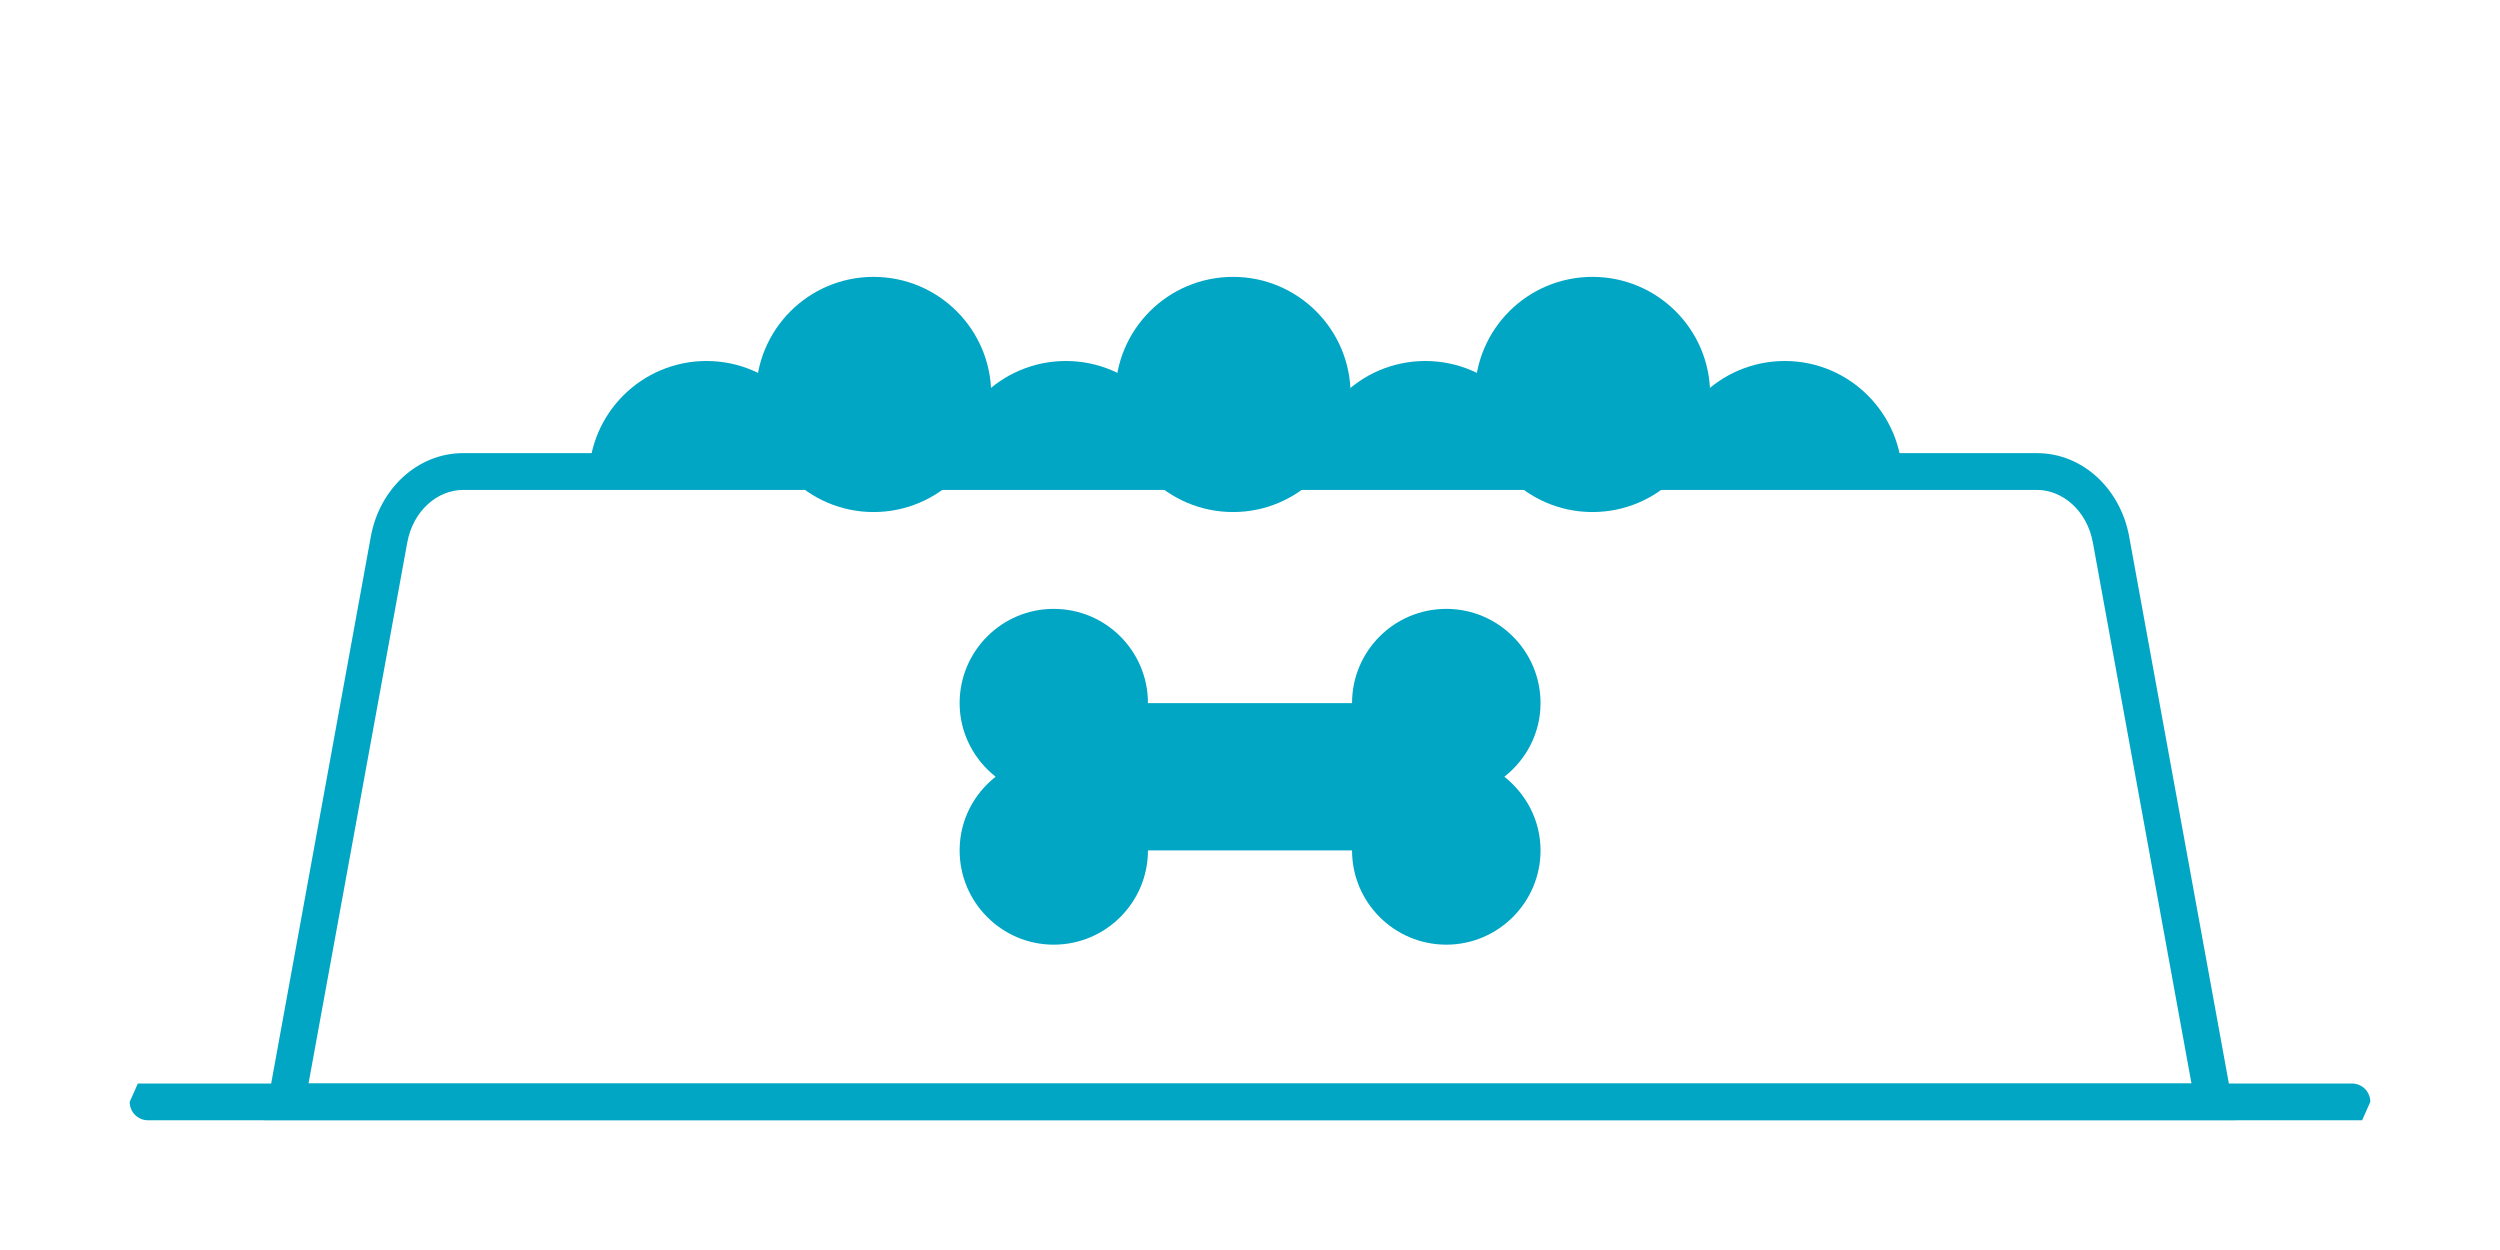
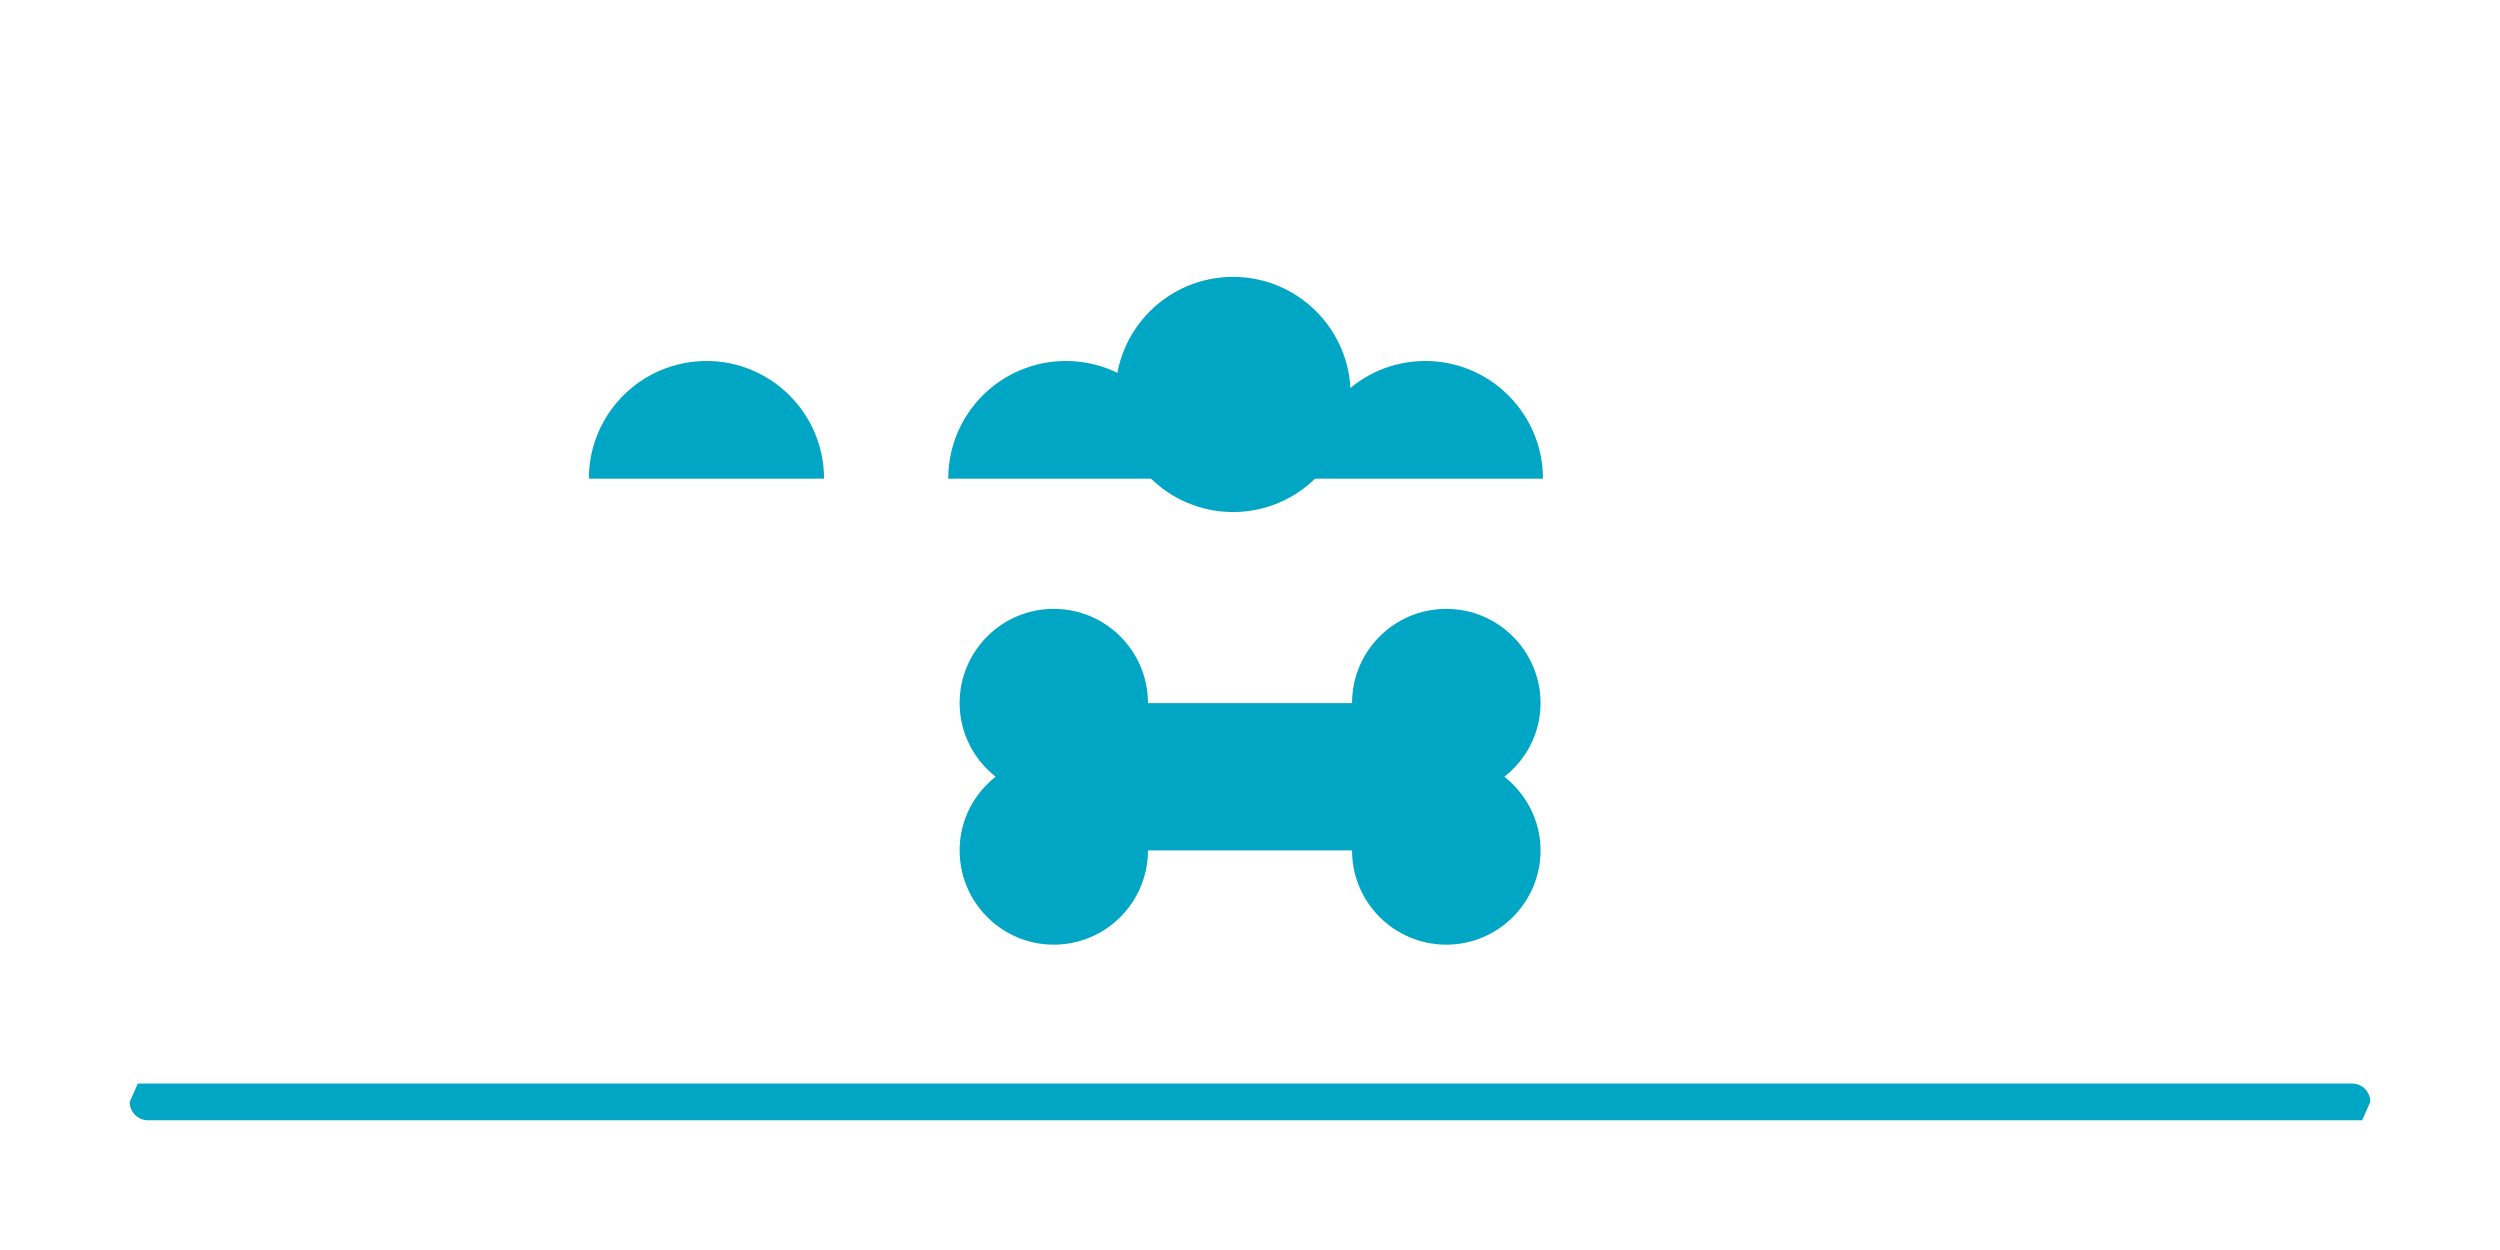
<svg xmlns="http://www.w3.org/2000/svg" width="80" viewBox="0 0 60 30" height="40" preserveAspectRatio="xMidYMid meet">
  <defs>
    <clipPath id="a9ad1884a0">
-       <path d="M 6.117 10.504 L 53.73 10.504 L 53.73 27 L 6.117 27 Z M 6.117 10.504 " clip-rule="nonzero" />
-     </clipPath>
+       </clipPath>
    <clipPath id="b5f1cebdfd">
      <path d="M 52.691 26.527 L 50.23 13.027 C 50.09 12.25 49.496 11.758 48.887 11.758 L 11.117 11.758 C 10.504 11.758 9.914 12.25 9.773 13.027 L 7.309 26.527 L 6.875 26.449 L 6.875 26.004 L 53.125 26.004 L 53.125 26.445 L 52.691 26.523 M 53.559 26.363 L 53.652 26.883 L 6.348 26.883 L 8.902 12.867 L 9.336 12.945 L 8.902 12.867 C 9.109 11.746 10.008 10.875 11.117 10.875 L 48.883 10.875 C 49.996 10.875 50.891 11.746 51.098 12.867 L 50.664 12.945 L 51.098 12.867 L 53.559 26.367 Z M 53.559 26.363 " clip-rule="nonzero" />
    </clipPath>
    <clipPath id="9d5932c024">
      <path d="M 3.113 26 L 57 26 L 57 27 L 3.113 27 Z M 3.113 26 " clip-rule="nonzero" />
    </clipPath>
    <clipPath id="3805756aa6">
      <path d="M 3.555 26.004 L 56.445 26.004 C 56.691 26.004 56.887 26.199 56.887 26.445 L 56.691 26.887 L 3.555 26.887 C 3.309 26.887 3.113 26.691 3.113 26.445 L 3.309 26.004 Z M 3.555 26.004 " clip-rule="nonzero" />
    </clipPath>
    <clipPath id="f92b6d7c01">
      <path d="M 23 14.367 L 37 14.367 L 37 22.945 L 23 22.945 Z M 23 14.367 " clip-rule="nonzero" />
    </clipPath>
    <clipPath id="a027f67a6d">
      <path d="M 36.105 18.641 C 36.629 18.23 36.973 17.594 36.973 16.875 C 36.973 15.625 35.957 14.613 34.711 14.613 C 33.461 14.613 32.449 15.625 32.449 16.875 L 27.551 16.875 C 27.551 15.625 26.539 14.613 25.289 14.613 C 24.043 14.613 23.031 15.625 23.031 16.875 C 23.031 17.59 23.371 18.227 23.895 18.641 C 23.371 19.055 23.031 19.688 23.031 20.41 C 23.031 21.656 24.043 22.672 25.289 22.672 C 26.539 22.672 27.551 21.656 27.551 20.41 L 32.449 20.41 C 32.449 21.656 33.461 22.672 34.711 22.672 C 35.957 22.672 36.973 21.656 36.973 20.41 C 36.973 19.691 36.629 19.059 36.105 18.641 " clip-rule="nonzero" />
    </clipPath>
    <clipPath id="09e72e3590">
      <path d="M 18.125 6.645 L 24 6.645 L 24 12.648 L 18.125 12.648 Z M 18.125 6.645 " clip-rule="nonzero" />
    </clipPath>
    <clipPath id="70418f7eb5">
-       <path d="M 23.789 9.465 C 23.789 11.027 22.523 12.289 20.965 12.289 C 19.41 12.289 18.145 11.023 18.145 9.465 C 18.145 7.91 19.406 6.645 20.965 6.645 C 22.527 6.645 23.789 7.91 23.789 9.465 " clip-rule="nonzero" />
-     </clipPath>
+       </clipPath>
    <clipPath id="178d5fb818">
      <path d="M 26.707 6.645 L 32.711 6.645 L 32.711 12.648 L 26.707 12.648 Z M 26.707 6.645 " clip-rule="nonzero" />
    </clipPath>
    <clipPath id="533bbc7129">
      <path d="M 32.414 9.465 C 32.414 11.027 31.148 12.289 29.594 12.289 C 28.035 12.289 26.77 11.023 26.77 9.465 C 26.77 7.91 28.031 6.645 29.594 6.645 C 31.152 6.645 32.414 7.91 32.414 9.465 " clip-rule="nonzero" />
    </clipPath>
    <clipPath id="f46217c9fb">
      <path d="M 35.285 6.645 L 41.289 6.645 L 41.289 12.648 L 35.285 12.648 Z M 35.285 6.645 " clip-rule="nonzero" />
    </clipPath>
    <clipPath id="5d7d1cd7a7">
      <path d="M 41.043 9.465 C 41.043 11.027 39.777 12.289 38.219 12.289 C 36.66 12.289 35.398 11.023 35.398 9.465 C 35.398 7.91 36.656 6.645 38.219 6.645 C 39.781 6.645 41.043 7.91 41.043 9.465 " clip-rule="nonzero" />
    </clipPath>
    <clipPath id="f639ea5553">
      <path d="M 14 8.359 L 19.844 8.359 L 19.844 11.793 L 14 11.793 Z M 14 8.359 " clip-rule="nonzero" />
    </clipPath>
    <clipPath id="268f50831b">
      <path d="M 14.133 11.488 C 14.133 9.926 15.398 8.664 16.957 8.664 C 18.512 8.664 19.777 9.93 19.777 11.488 " clip-rule="nonzero" />
    </clipPath>
    <clipPath id="d19e7abb9d">
      <path d="M 22.418 8.359 L 28.422 8.359 L 28.422 11.793 L 22.418 11.793 Z M 22.418 8.359 " clip-rule="nonzero" />
    </clipPath>
    <clipPath id="d9a62a26fa">
      <path d="M 22.758 11.488 C 22.758 9.926 24.023 8.664 25.582 8.664 C 27.141 8.664 28.406 9.93 28.406 11.488 " clip-rule="nonzero" />
    </clipPath>
    <clipPath id="7cd9254c80">
      <path d="M 31 8.359 L 37.43 8.359 L 37.43 11.793 L 31 11.793 Z M 31 8.359 " clip-rule="nonzero" />
    </clipPath>
    <clipPath id="2acfd911f8">
      <path d="M 31.387 11.488 C 31.387 9.926 32.652 8.664 34.207 8.664 C 35.766 8.664 37.031 9.93 37.031 11.488 " clip-rule="nonzero" />
    </clipPath>
    <clipPath id="f443884da1">
      <path d="M 40.004 8.359 L 46 8.359 L 46 11.793 L 40.004 11.793 Z M 40.004 8.359 " clip-rule="nonzero" />
    </clipPath>
    <clipPath id="95ee4bccf5">
-       <path d="M 40.012 11.488 C 40.012 9.926 41.277 8.664 42.836 8.664 C 44.391 8.664 45.656 9.93 45.656 11.488 " clip-rule="nonzero" />
-     </clipPath>
+       </clipPath>
  </defs>
  <g clip-path="url(#a9ad1884a0)">
    <g clip-path="url(#b5f1cebdfd)">
      <path fill="#00a6c4" d="M 0.969 4.5 L 58.879 4.5 L 58.879 28.949 L 0.969 28.949 Z M 0.969 4.5 " fill-opacity="1" fill-rule="nonzero" />
    </g>
  </g>
  <g clip-path="url(#9d5932c024)">
    <g clip-path="url(#3805756aa6)">
      <path fill="#00a6c4" d="M 0.969 4.5 L 58.879 4.5 L 58.879 28.949 L 0.969 28.949 Z M 0.969 4.5 " fill-opacity="1" fill-rule="nonzero" />
    </g>
  </g>
  <g clip-path="url(#f92b6d7c01)">
    <g clip-path="url(#a027f67a6d)">
      <path fill="#00a6c4" d="M 0.969 4.5 L 58.879 4.5 L 58.879 28.949 L 0.969 28.949 Z M 0.969 4.5 " fill-opacity="1" fill-rule="nonzero" />
    </g>
  </g>
  <g clip-path="url(#09e72e3590)">
    <g clip-path="url(#70418f7eb5)">
      <path fill="#00a6c4" d="M 0.969 4.5 L 58.879 4.5 L 58.879 28.949 L 0.969 28.949 Z M 0.969 4.5 " fill-opacity="1" fill-rule="nonzero" />
    </g>
  </g>
  <g clip-path="url(#178d5fb818)">
    <g clip-path="url(#533bbc7129)">
      <path fill="#00a6c4" d="M 0.969 4.5 L 58.879 4.5 L 58.879 28.949 L 0.969 28.949 Z M 0.969 4.5 " fill-opacity="1" fill-rule="nonzero" />
    </g>
  </g>
  <g clip-path="url(#f46217c9fb)">
    <g clip-path="url(#5d7d1cd7a7)">
-       <path fill="#00a6c4" d="M 0.969 4.5 L 58.879 4.5 L 58.879 28.949 L 0.969 28.949 Z M 0.969 4.5 " fill-opacity="1" fill-rule="nonzero" />
-     </g>
+       </g>
  </g>
  <g clip-path="url(#f639ea5553)">
    <g clip-path="url(#268f50831b)">
      <path fill="#00a6c4" d="M 0.969 4.5 L 58.879 4.5 L 58.879 28.949 L 0.969 28.949 Z M 0.969 4.5 " fill-opacity="1" fill-rule="nonzero" />
    </g>
  </g>
  <g clip-path="url(#d19e7abb9d)">
    <g clip-path="url(#d9a62a26fa)">
      <path fill="#00a6c4" d="M 0.969 4.5 L 58.879 4.5 L 58.879 28.949 L 0.969 28.949 Z M 0.969 4.5 " fill-opacity="1" fill-rule="nonzero" />
    </g>
  </g>
  <g clip-path="url(#7cd9254c80)">
    <g clip-path="url(#2acfd911f8)">
      <path fill="#00a6c4" d="M 0.969 4.5 L 58.879 4.5 L 58.879 28.949 L 0.969 28.949 Z M 0.969 4.5 " fill-opacity="1" fill-rule="nonzero" />
    </g>
  </g>
  <g clip-path="url(#f443884da1)">
    <g clip-path="url(#95ee4bccf5)">
      <path fill="#00a6c4" d="M 0.969 4.5 L 58.879 4.5 L 58.879 28.949 L 0.969 28.949 Z M 0.969 4.5 " fill-opacity="1" fill-rule="nonzero" />
    </g>
  </g>
</svg>